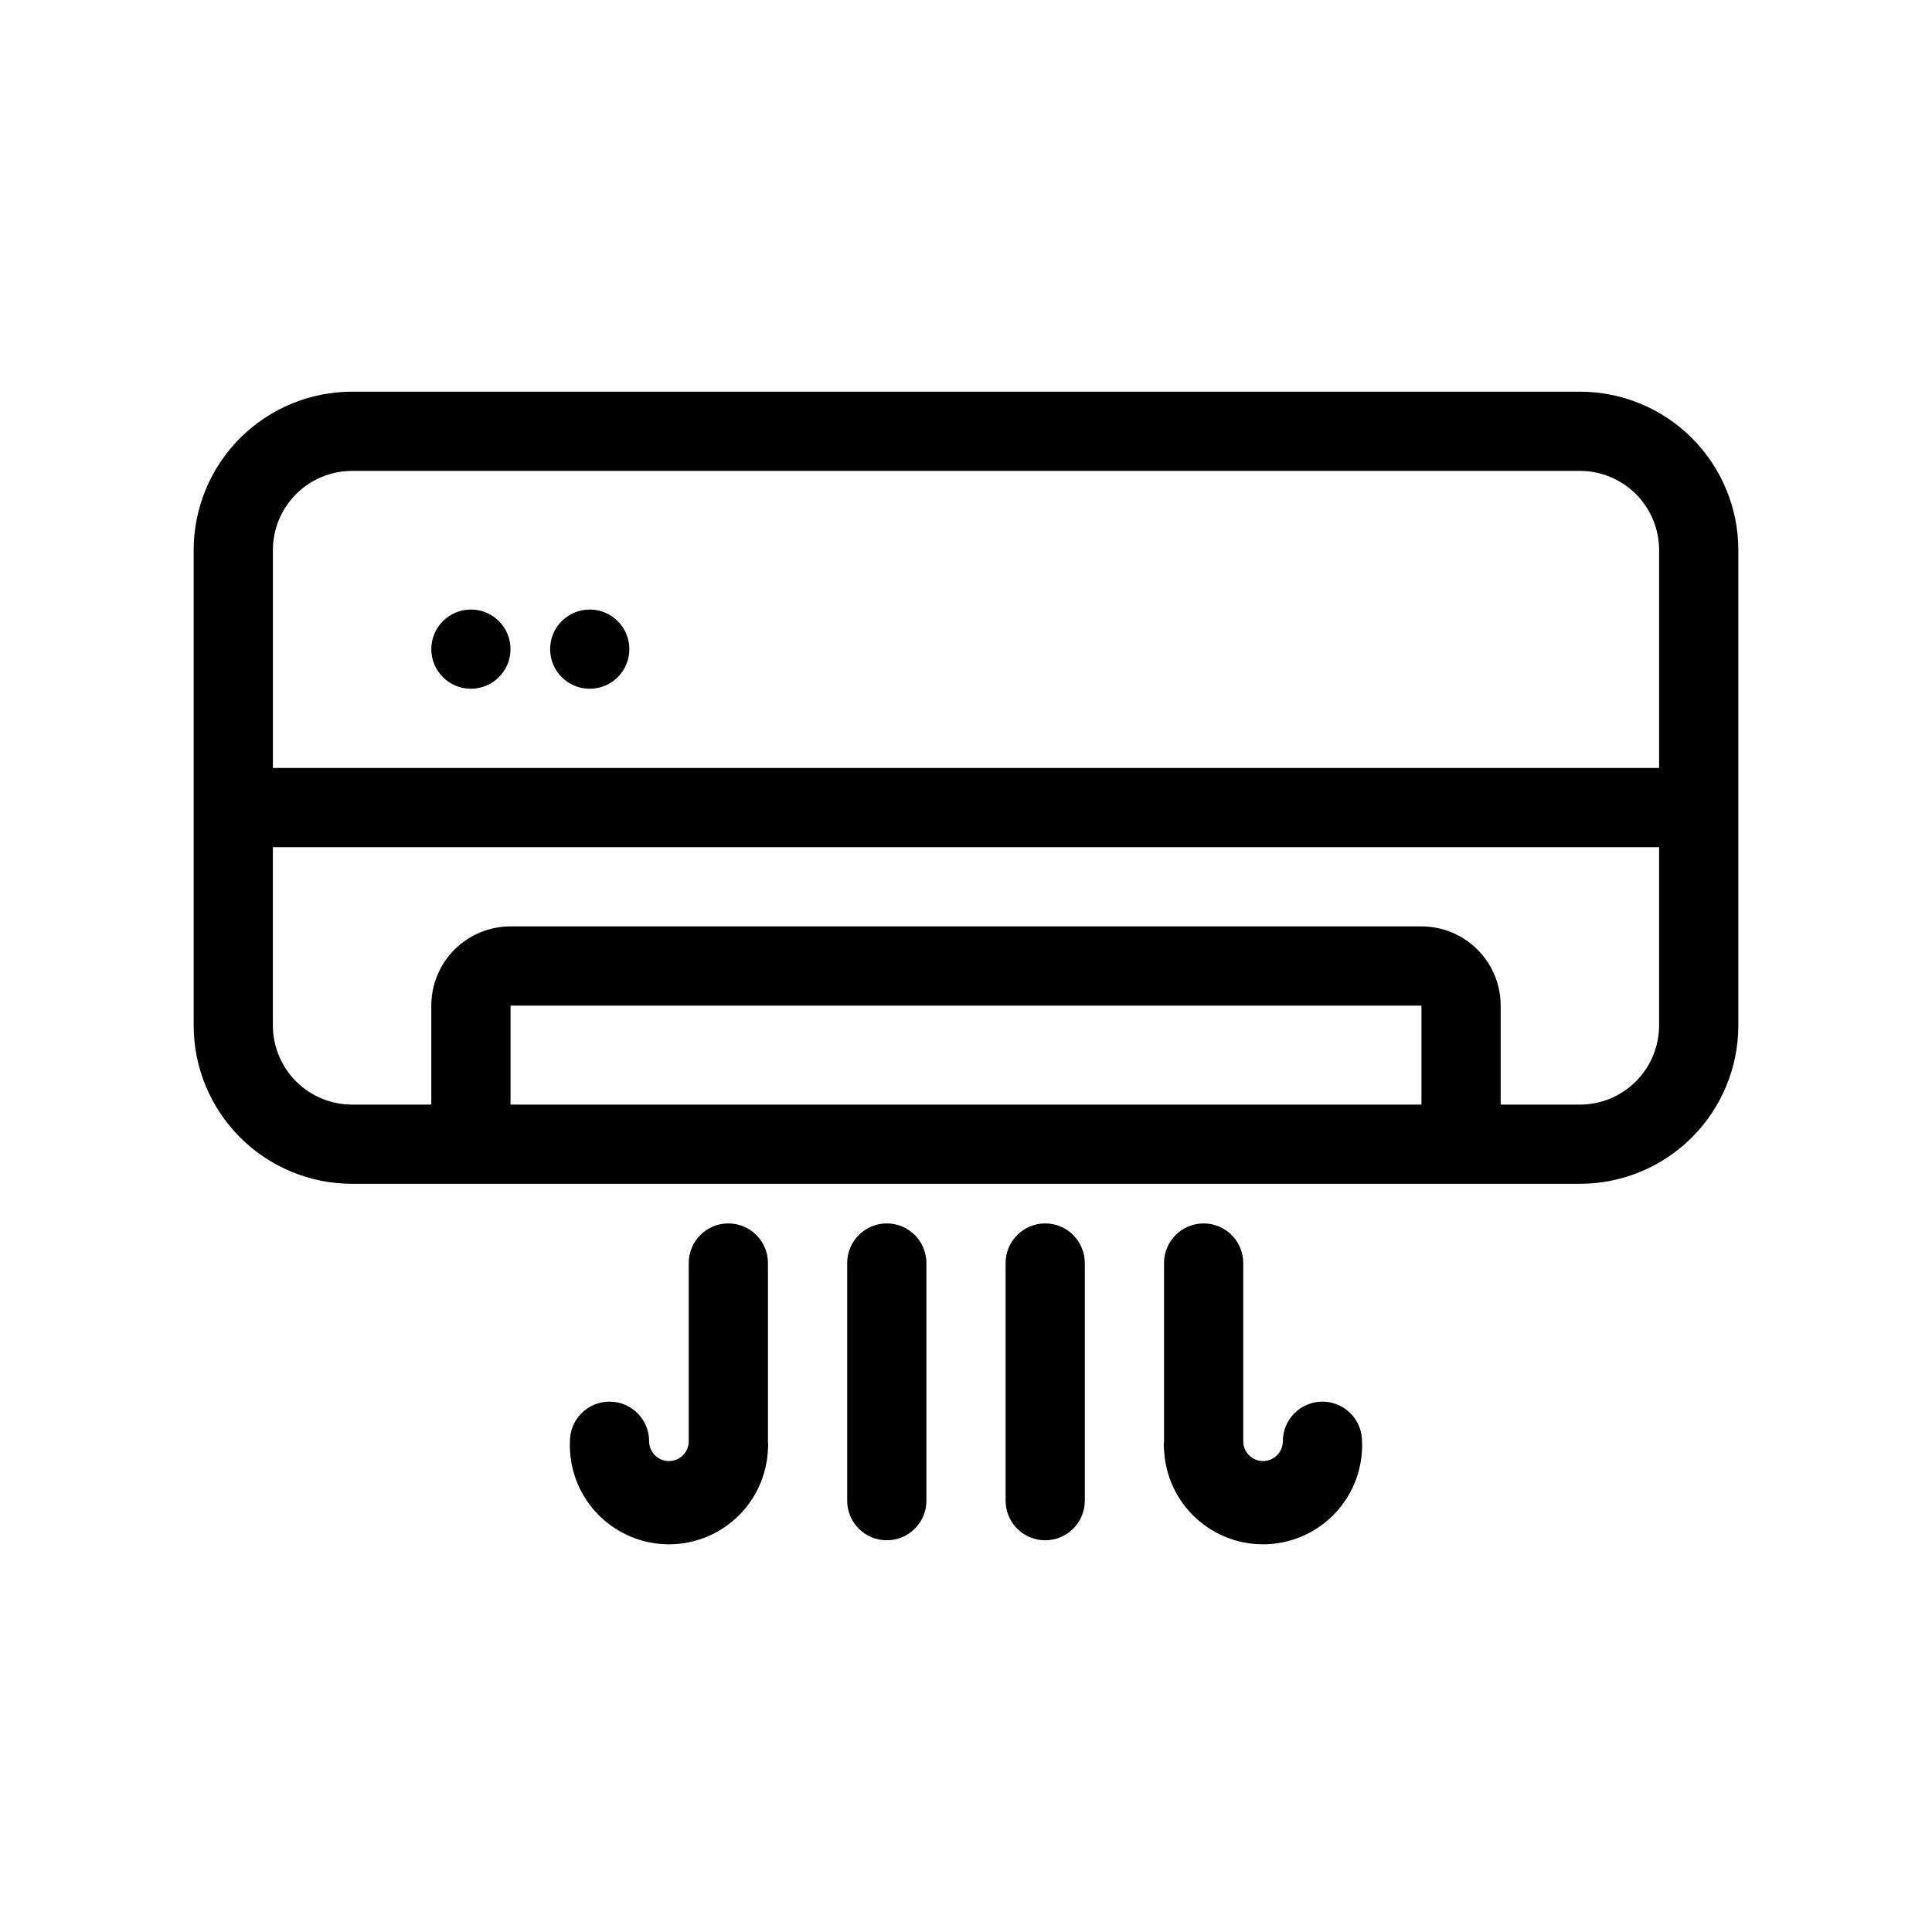
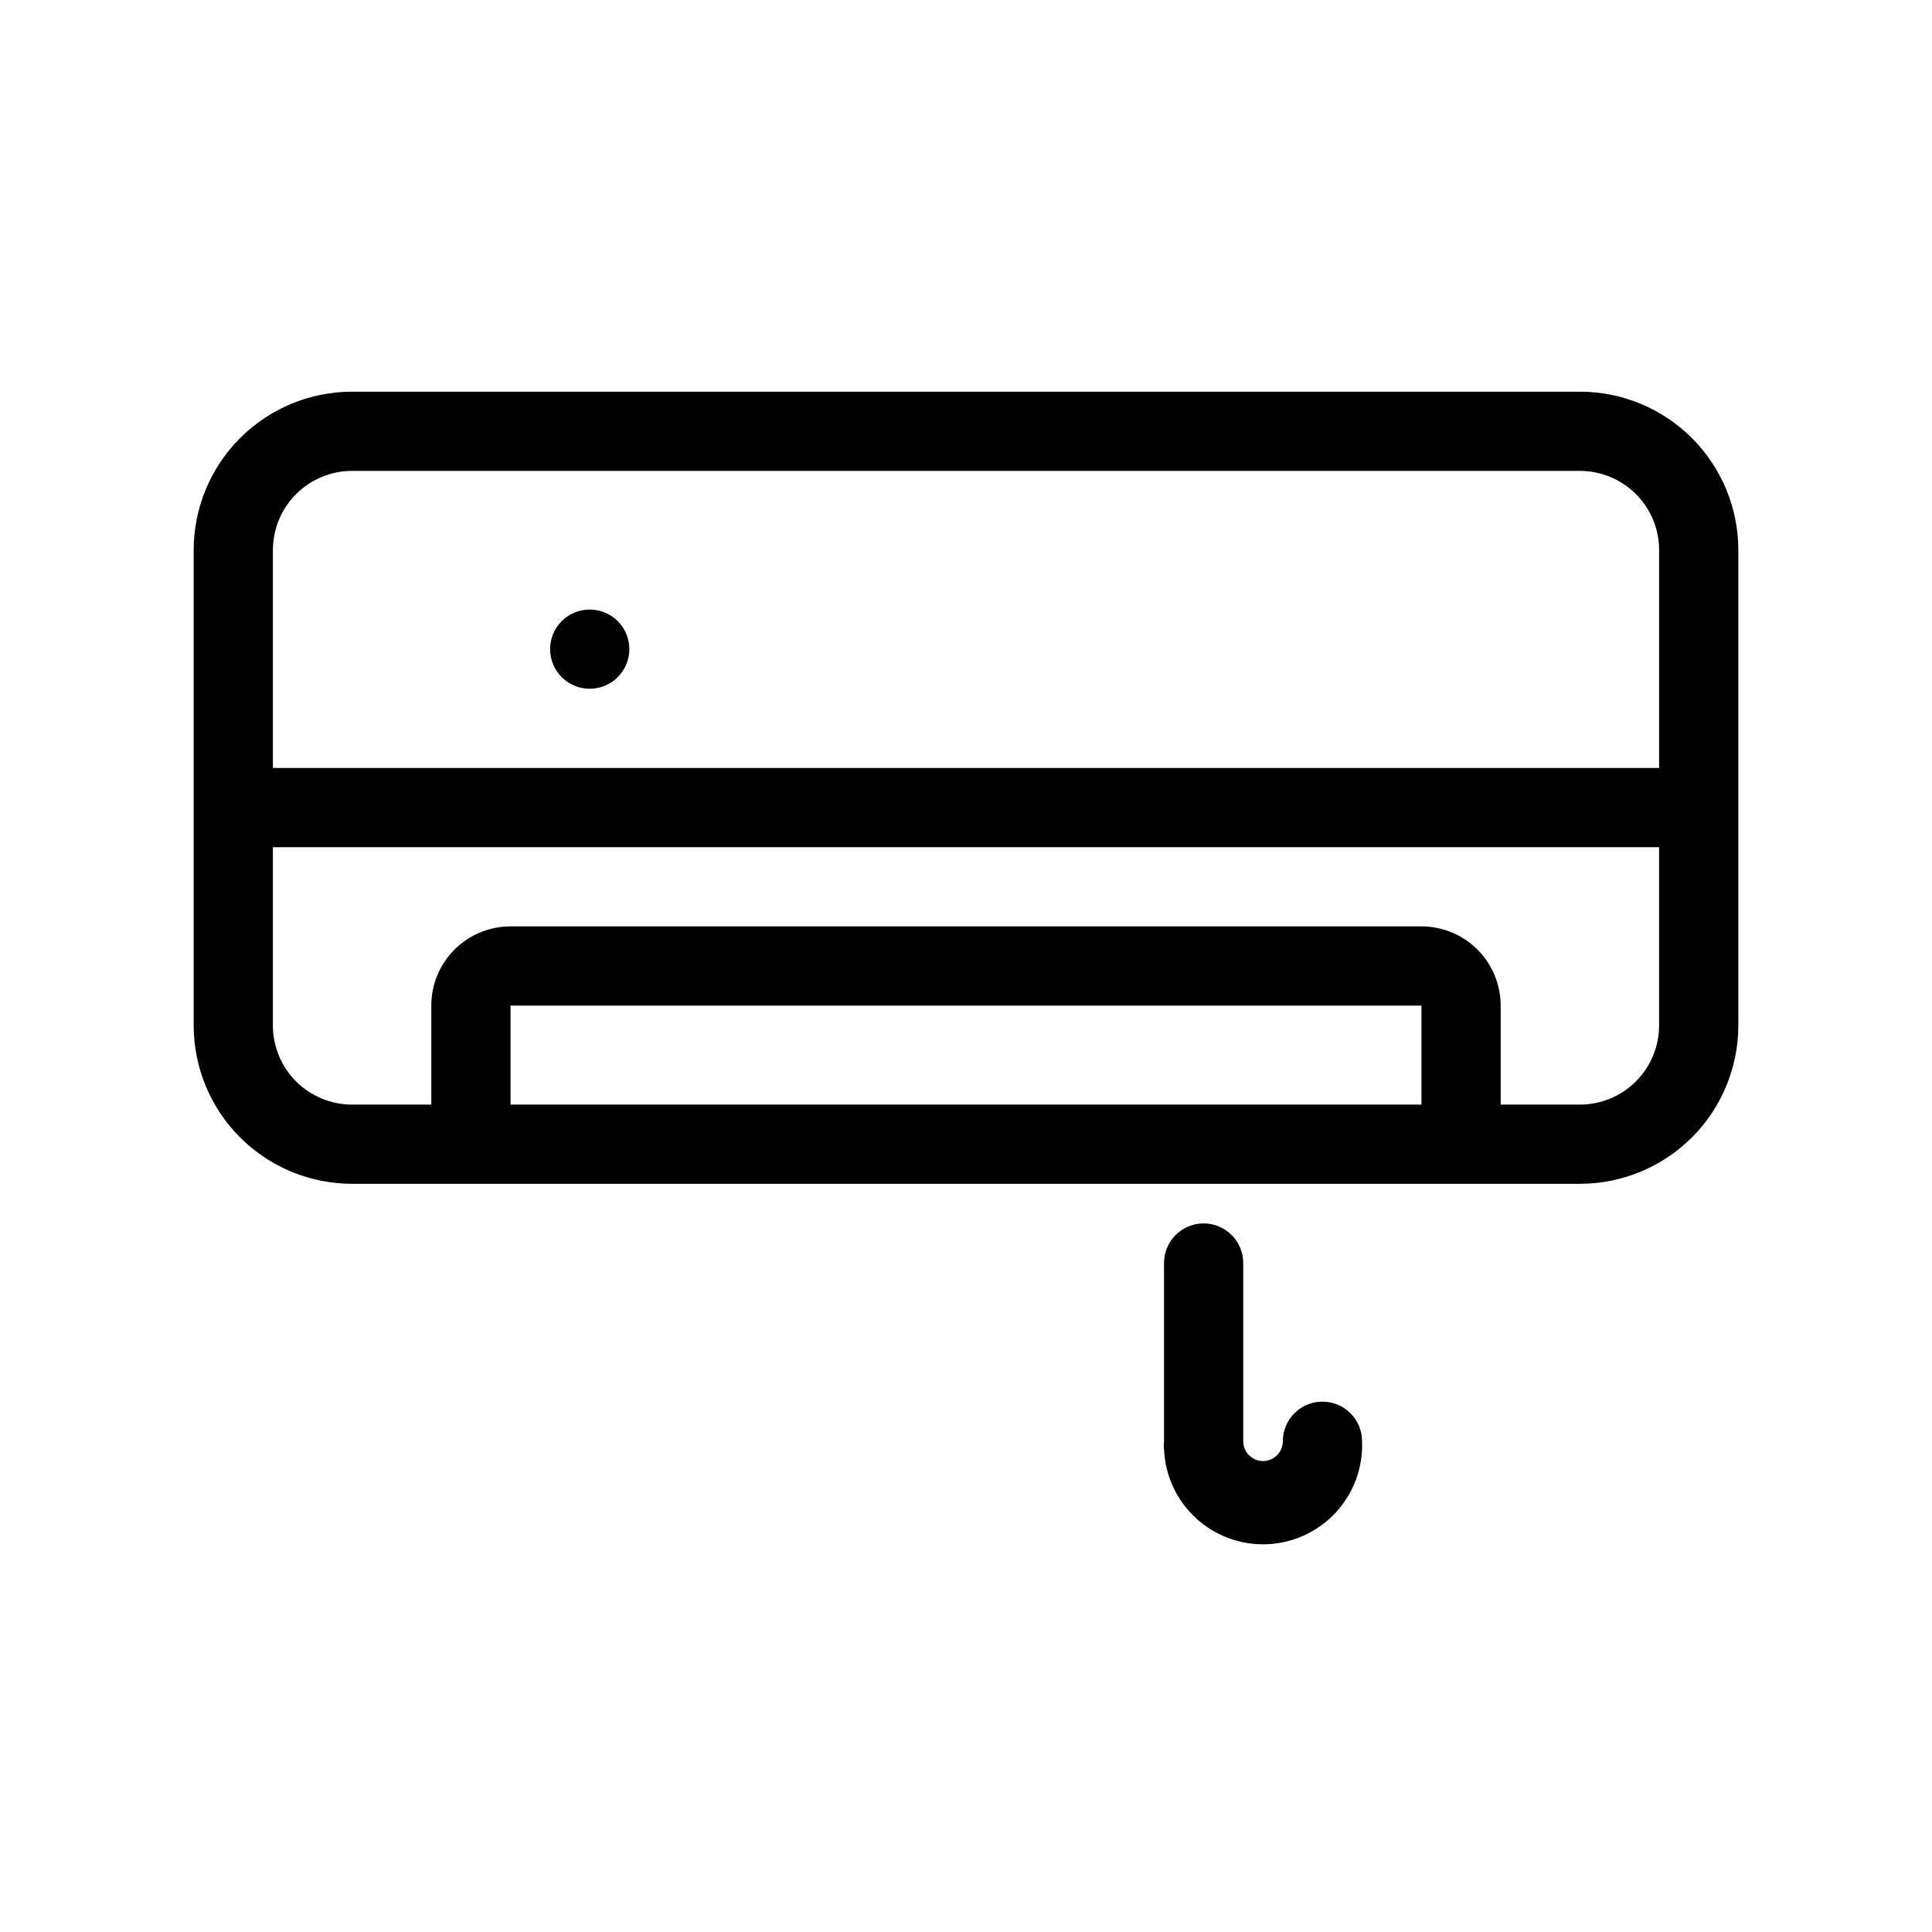
<svg xmlns="http://www.w3.org/2000/svg" fill="#000000" width="800px" height="800px" version="1.1" viewBox="144 144 512 512">
  <g>
    <path d="m562.69 247.8h-325.38c-11.133 0-21.812 4.426-29.688 12.297-7.871 7.875-12.297 18.555-12.297 29.688v125.95c0 11.137 4.426 21.812 12.297 29.688 7.875 7.875 18.555 12.297 29.688 12.297h325.38c11.133 0 21.812-4.422 29.688-12.297 7.871-7.875 12.297-18.551 12.297-29.688v-125.95c0-11.133-4.426-21.812-12.297-29.688-7.875-7.871-18.555-12.297-29.688-12.297zm-325.38 20.992h325.38c5.566 0 10.906 2.215 14.844 6.148 3.938 3.938 6.148 9.277 6.148 14.844v57.73h-367.36v-57.73c0-5.566 2.215-10.906 6.148-14.844 3.938-3.934 9.277-6.148 14.844-6.148zm41.984 167.94v-26.238h241.41v26.238zm283.39 0h-20.992v-26.238c0-5.57-2.211-10.91-6.148-14.844-3.938-3.938-9.277-6.148-14.844-6.148h-241.41c-5.566 0-10.906 2.211-14.844 6.148-3.934 3.934-6.148 9.273-6.148 14.844v26.238h-20.992c-5.566 0-10.906-2.211-14.844-6.148-3.934-3.938-6.148-9.277-6.148-14.844v-47.23h367.36v47.23c0 5.566-2.211 10.906-6.148 14.844s-9.277 6.148-14.844 6.148z" />
-     <path d="m279.29 316.03c0 5.797-4.699 10.496-10.496 10.496s-10.496-4.699-10.496-10.496 4.699-10.496 10.496-10.496 10.496 4.699 10.496 10.496" />
    <path d="m310.78 316.03c0 5.797-4.699 10.496-10.496 10.496s-10.496-4.699-10.496-10.496 4.699-10.496 10.496-10.496 10.496 4.699 10.496 10.496" />
-     <path d="m337.02 468.22c-5.797 0-10.496 4.699-10.496 10.496v47.23c0 2.898-2.352 5.25-5.25 5.25-2.898 0-5.246-2.352-5.246-5.25 0-5.797-4.699-10.496-10.496-10.496s-10.496 4.699-10.496 10.496c-0.277 6.961 2.219 13.746 6.941 18.863 4.727 5.117 11.289 8.148 18.25 8.43 6.957 0.277 13.742-2.223 18.859-6.945 5.117-4.723 8.148-11.289 8.43-18.246 0.078-0.699 0.078-1.402 0-2.102v-47.23c0-2.785-1.105-5.453-3.074-7.422s-4.641-3.074-7.422-3.074z" />
-     <path d="m379.01 468.22c-5.797 0-10.496 4.699-10.496 10.496v62.977c0 5.797 4.699 10.496 10.496 10.496 5.797 0 10.496-4.699 10.496-10.496v-62.977c0-2.785-1.105-5.453-3.074-7.422s-4.641-3.074-7.422-3.074z" />
-     <path d="m420.99 468.22c-5.797 0-10.496 4.699-10.496 10.496v62.977c0 5.797 4.699 10.496 10.496 10.496 5.797 0 10.496-4.699 10.496-10.496v-62.977c0-2.785-1.109-5.453-3.074-7.422-1.969-1.969-4.641-3.074-7.422-3.074z" />
    <path d="m494.46 515.45c-5.797 0-10.496 4.699-10.496 10.496 0 2.898-2.348 5.25-5.246 5.25s-5.246-2.352-5.246-5.25v-47.23c0-5.797-4.699-10.496-10.496-10.496-5.797 0-10.496 4.699-10.496 10.496v47.23c-0.082 0.699-0.082 1.402 0 2.102 0.277 6.957 3.309 13.523 8.426 18.246s11.902 7.223 18.863 6.945c6.957-0.281 13.523-3.312 18.246-8.43s7.223-11.902 6.941-18.863c0-2.781-1.105-5.453-3.074-7.422-1.965-1.965-4.637-3.074-7.422-3.074z" />
  </g>
</svg>